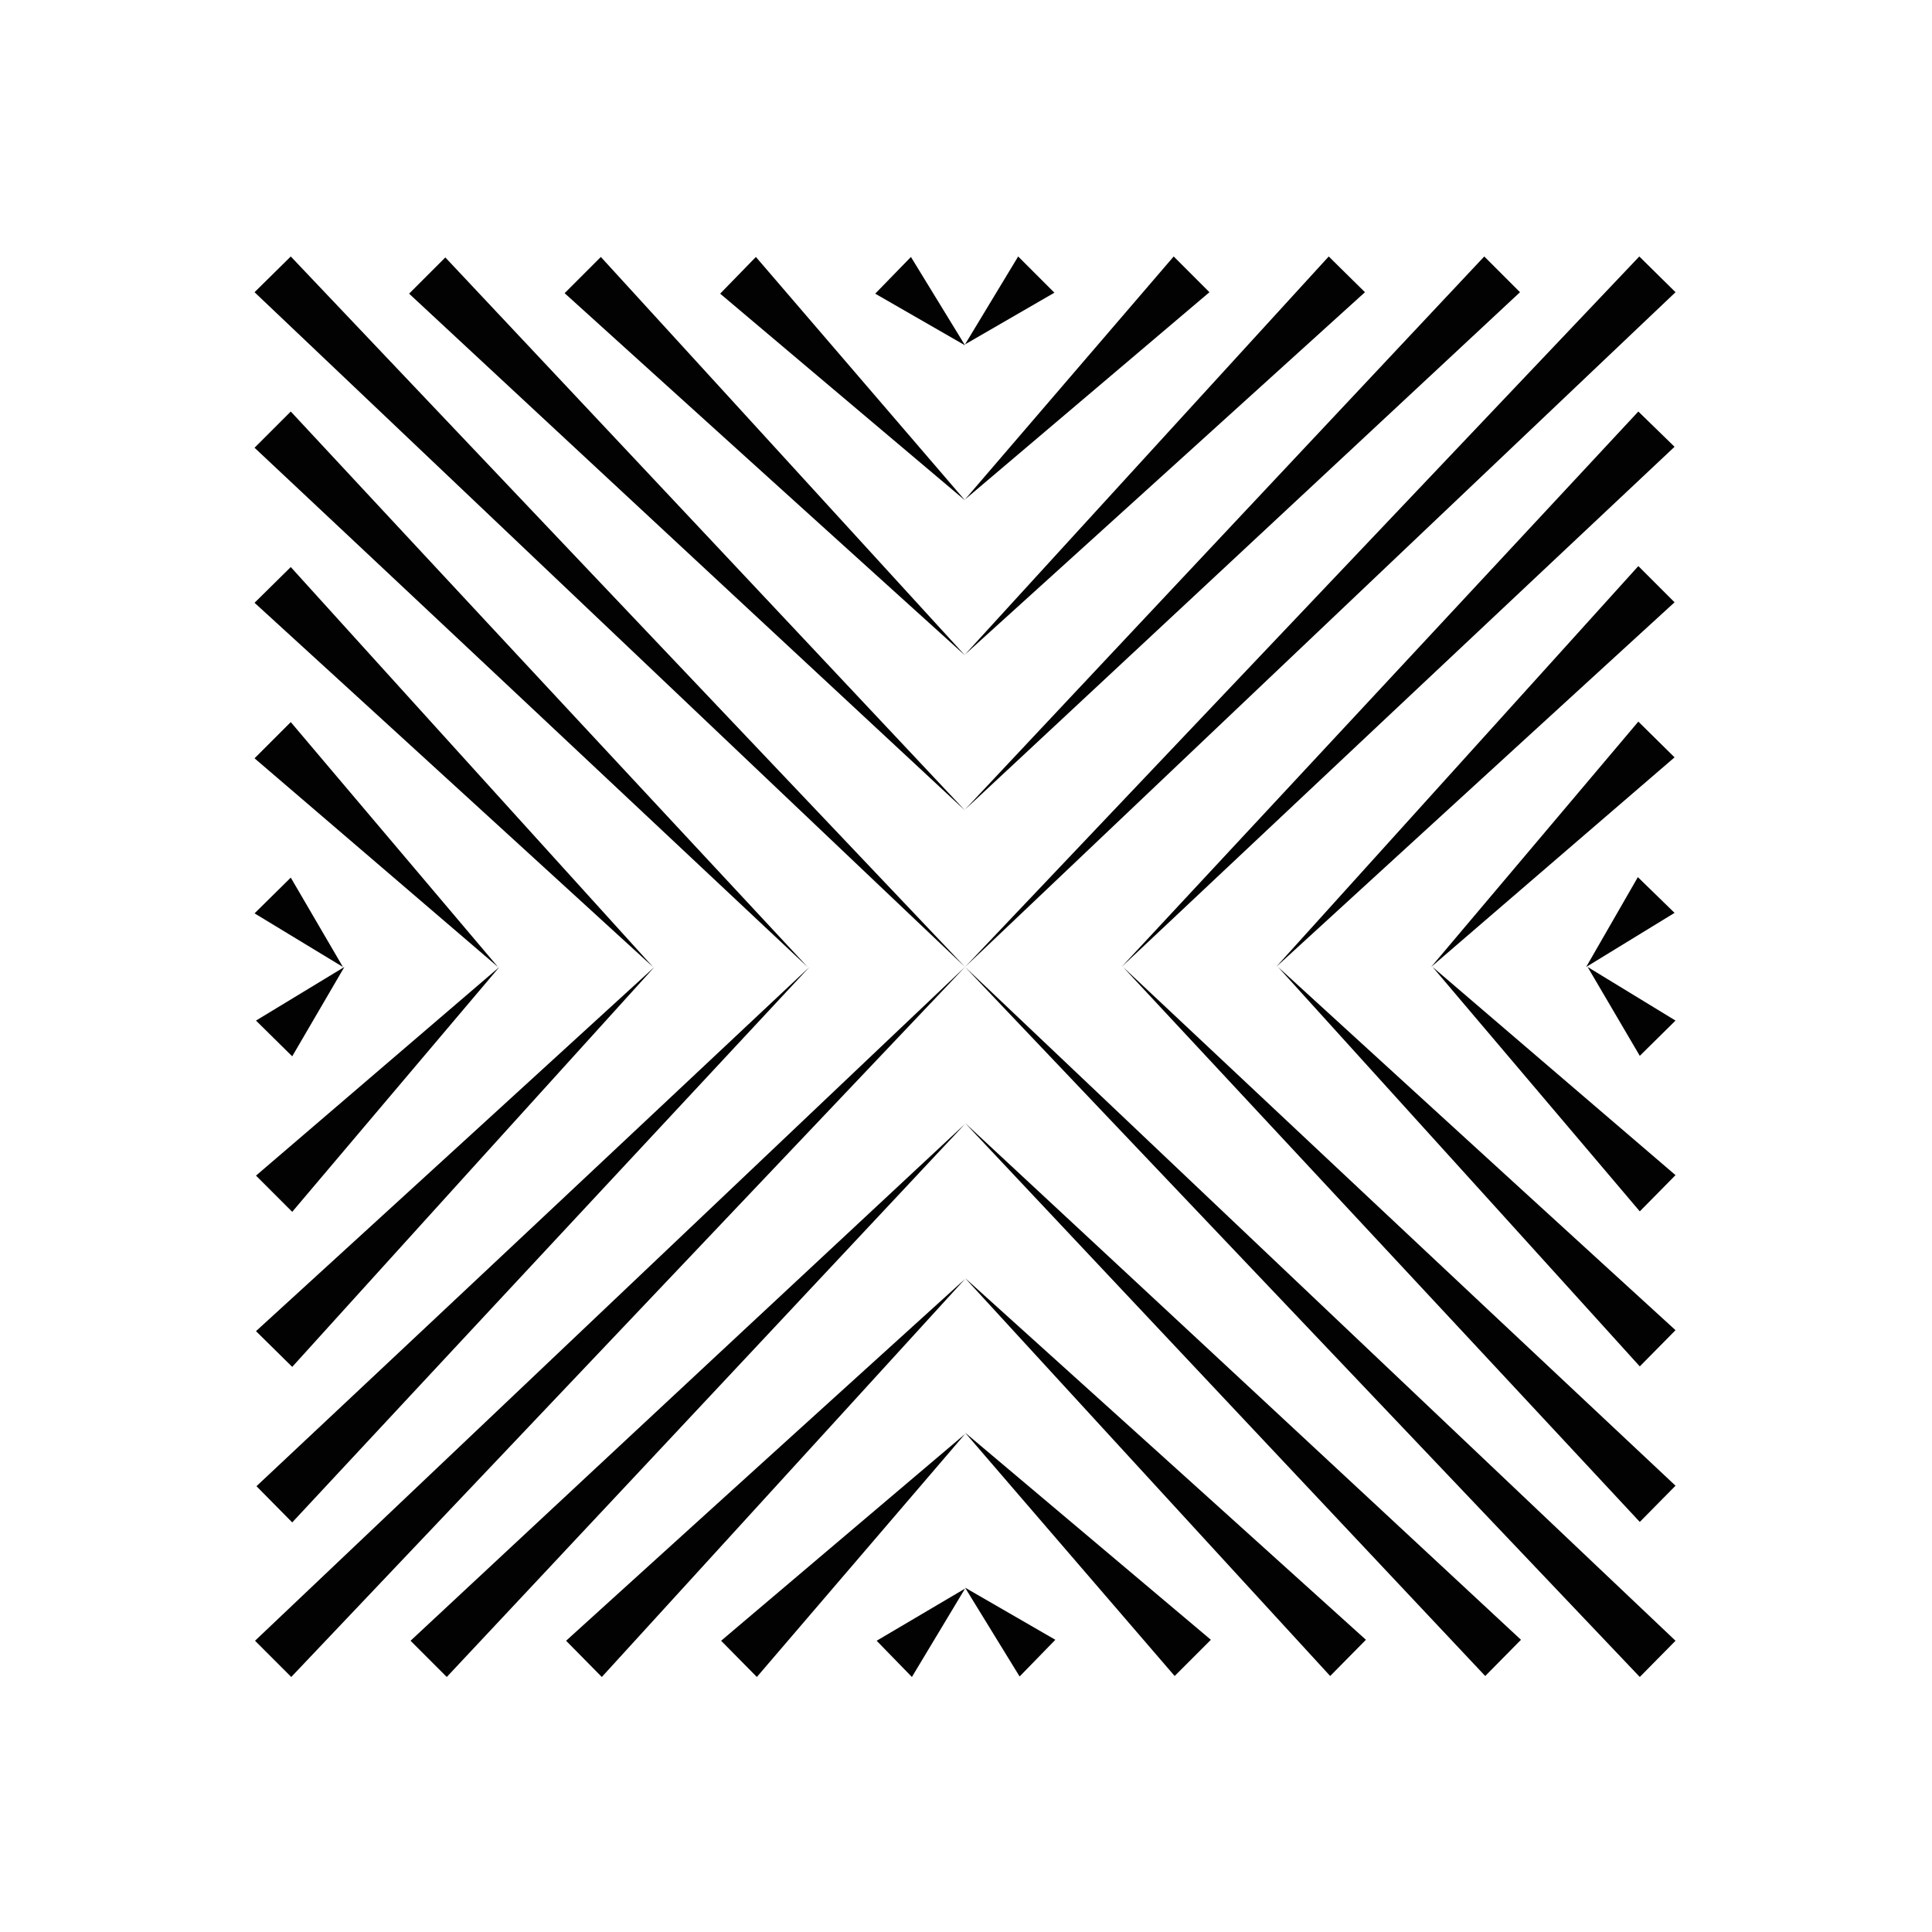
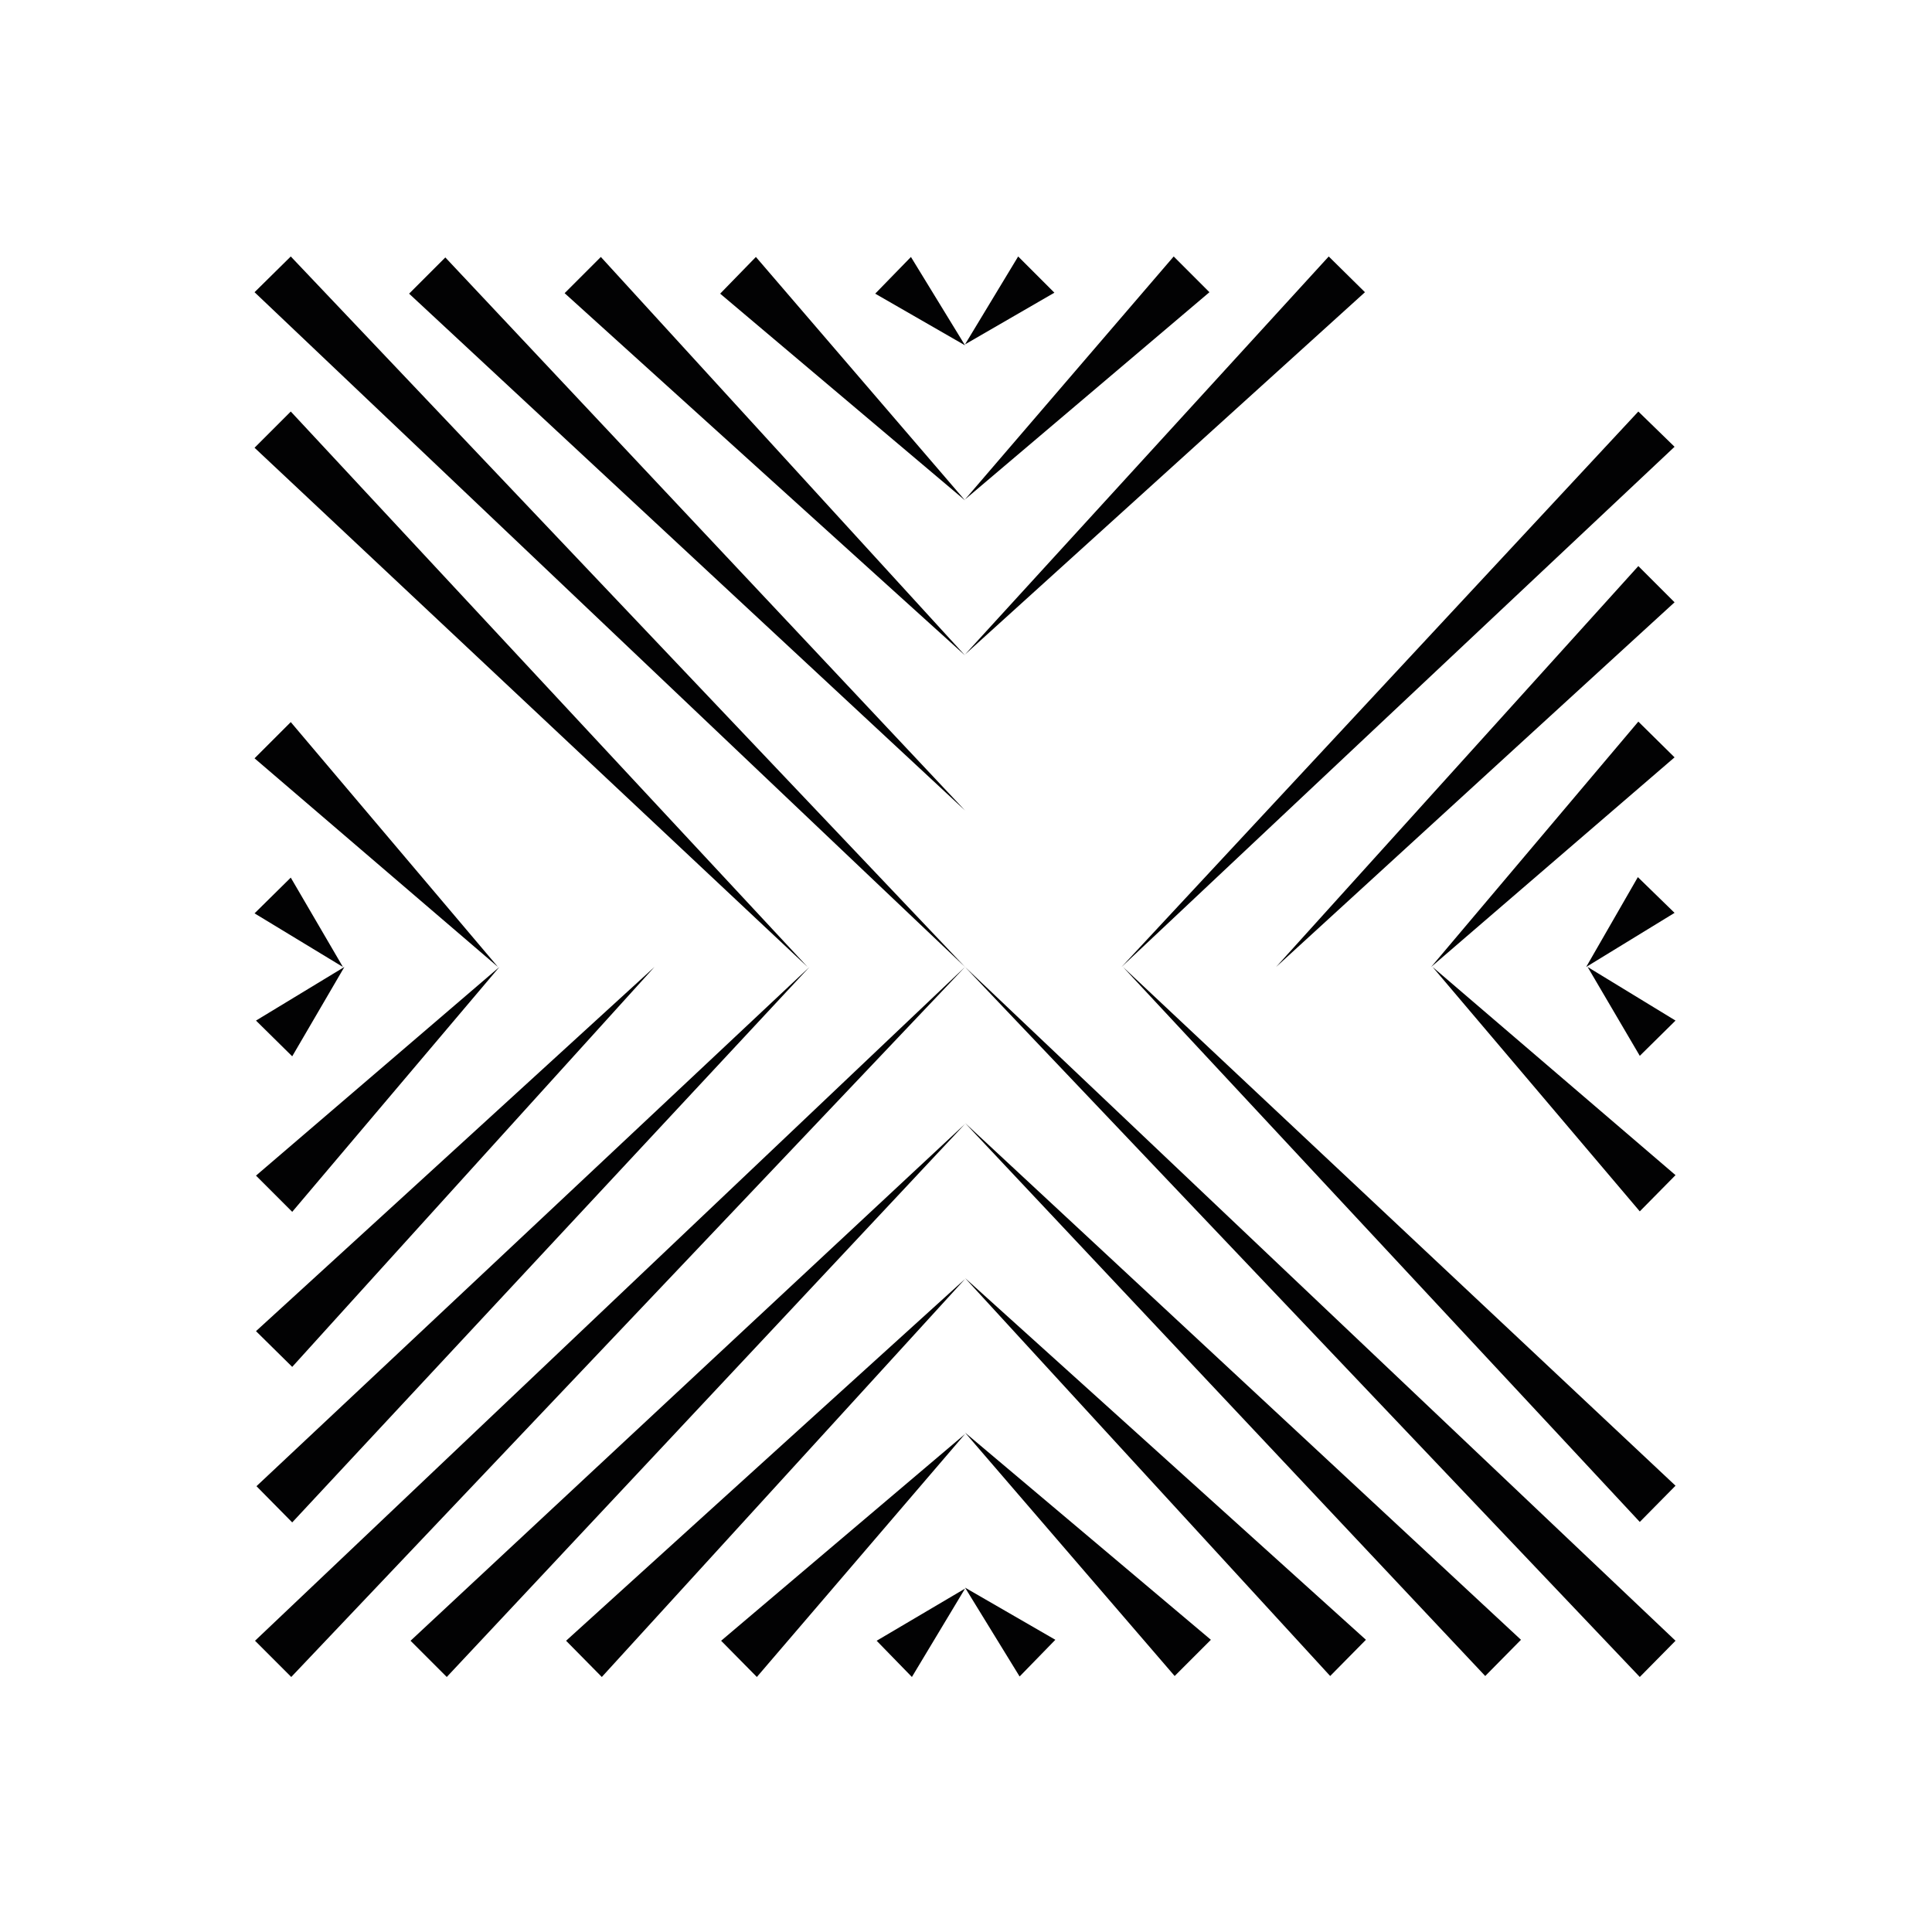
<svg xmlns="http://www.w3.org/2000/svg" version="1.1" id="Слой_1" x="0px" y="0px" viewBox="0 0 400 400" style="enable-background:new 0 0 400 400;" xml:space="preserve">
  <style type="text/css">
	.st0{fill:#020203;}
</style>
  <g>
    <g>
      <polygon class="st0" points="181.5,339.7 199.8,328.9 188.8,347.2   " />
    </g>
    <g>
      <polygon class="st0" points="52.8,339.7 199.8,200.2 60.3,347.2   " />
    </g>
    <g>
      <polygon class="st0" points="85,339.7 199.8,232.7 92.5,347.2   " />
    </g>
    <g>
      <polygon class="st0" points="199.8,264.8 124.6,347.2 117.2,339.7   " />
    </g>
    <g>
      <polygon class="st0" points="149.3,339.7 199.8,296.9 156.7,347.2   " />
    </g>
    <g>
      <polygon class="st0" points="53,211.3 71.3,200.2 60.5,218.7   " />
    </g>
    <g>
      <polygon class="st0" points="53.1,307.7 167.6,200.2 60.5,315.2   " />
    </g>
    <g>
      <polygon class="st0" points="135.5,200.2 60.5,283 53,275.6   " />
    </g>
    <g>
      <polygon class="st0" points="53,243.4 103.4,200.2 60.5,250.9   " />
    </g>
    <g>
      <polygon class="st0" points="60.2,181.7 71,200.2 52.7,189.1   " />
    </g>
    <g>
      <polygon class="st0" points="60.2,53.1 199.8,200.2 52.7,60.5   " />
    </g>
    <g>
      <polygon class="st0" points="60.2,85.2 167.2,200.2 52.7,92.7   " />
    </g>
    <g>
-       <polygon class="st0" points="135.2,200.2 52.7,124.8 60.2,117.4   " />
-     </g>
+       </g>
    <g>
      <polygon class="st0" points="60.2,149.5 103.1,200.2 52.7,157   " />
    </g>
    <g>
      <polygon class="st0" points="188.6,53.2 199.8,71.5 181.2,60.8   " />
    </g>
    <g>
      <polygon class="st0" points="92.2,53.3 199.8,167.8 84.7,60.8   " />
    </g>
    <g>
      <polygon class="st0" points="199.8,135.7 116.9,60.7 124.4,53.2   " />
    </g>
    <g>
      <polygon class="st0" points="156.5,53.2 199.8,103.6 149.1,60.8   " />
    </g>
    <g>
      <polygon class="st0" points="218.3,60.6 199.8,71.3 210.8,53.1   " />
    </g>
    <g>
-       <polygon class="st0" points="346.9,60.5 199.8,200.2 339.4,53.1   " />
-     </g>
+       </g>
    <g>
-       <polygon class="st0" points="314.7,60.5 199.8,167.6 307.3,53.1   " />
-     </g>
+       </g>
    <g>
      <polygon class="st0" points="199.8,135.5 275.1,53.1 282.6,60.5   " />
    </g>
    <g>
      <polygon class="st0" points="250.4,60.5 199.8,103.4 243,53.1   " />
    </g>
    <g>
      <polygon class="st0" points="346.7,189 328.4,200.2 339.1,181.6   " />
    </g>
    <g>
      <polygon class="st0" points="346.7,92.5 232.2,200.2 339.2,85.2   " />
    </g>
    <g>
      <polygon class="st0" points="264.2,200.2 339.2,117.2 346.7,124.7   " />
    </g>
    <g>
      <polygon class="st0" points="346.7,156.8 296.3,200.2 339.2,149.4   " />
    </g>
    <g>
      <polygon class="st0" points="339.5,218.6 328.7,200.2 346.9,211.3   " />
    </g>
    <g>
      <polygon class="st0" points="339.5,347.2 199.8,200.2 346.9,339.7   " />
    </g>
    <g>
      <polygon class="st0" points="339.5,315.1 232.5,200.2 346.9,307.6   " />
    </g>
    <g>
-       <polygon class="st0" points="264.6,200.2 346.9,275.4 339.5,282.9   " />
-     </g>
+       </g>
    <g>
      <polygon class="st0" points="339.5,250.8 296.6,200.2 346.9,243.3   " />
    </g>
    <g>
      <polygon class="st0" points="211.1,347.1 199.8,328.7 218.5,339.5   " />
    </g>
    <g>
      <polygon class="st0" points="307.5,347 199.8,232.5 314.9,339.5   " />
    </g>
    <g>
      <polygon class="st0" points="199.8,264.6 282.8,339.5 275.4,347   " />
    </g>
    <g>
      <polygon class="st0" points="243.2,347 199.8,296.6 250.7,339.5   " />
    </g>
  </g>
</svg>